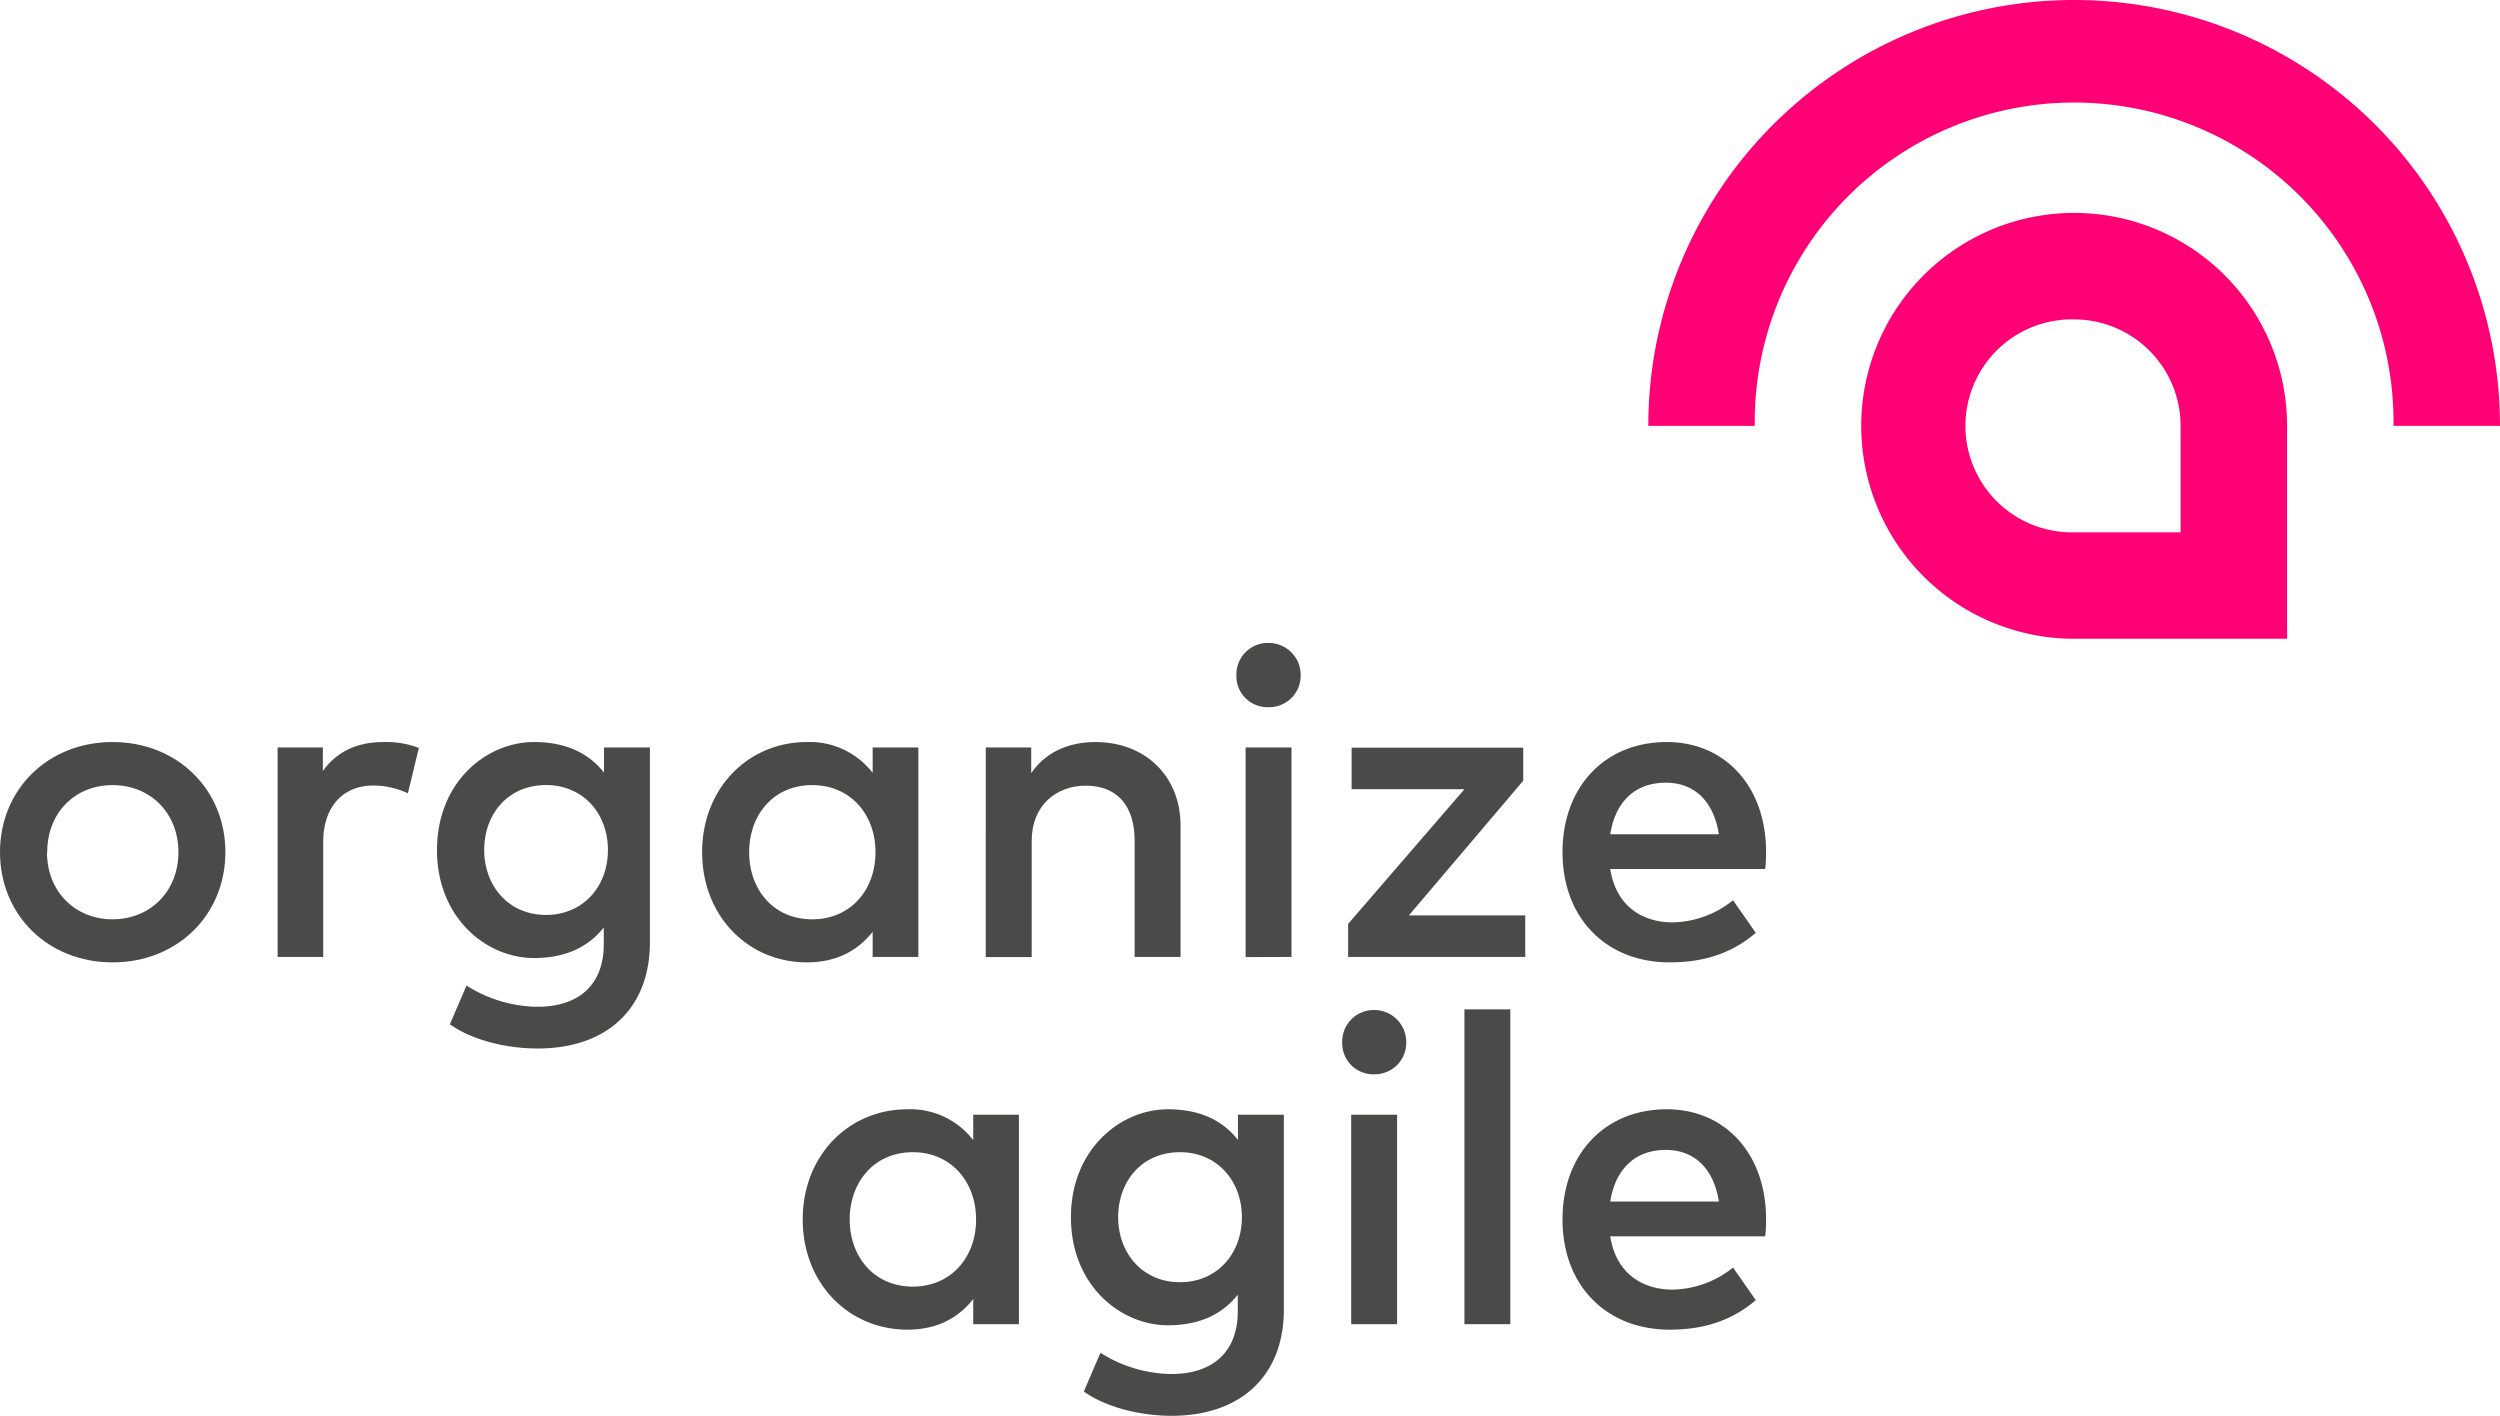
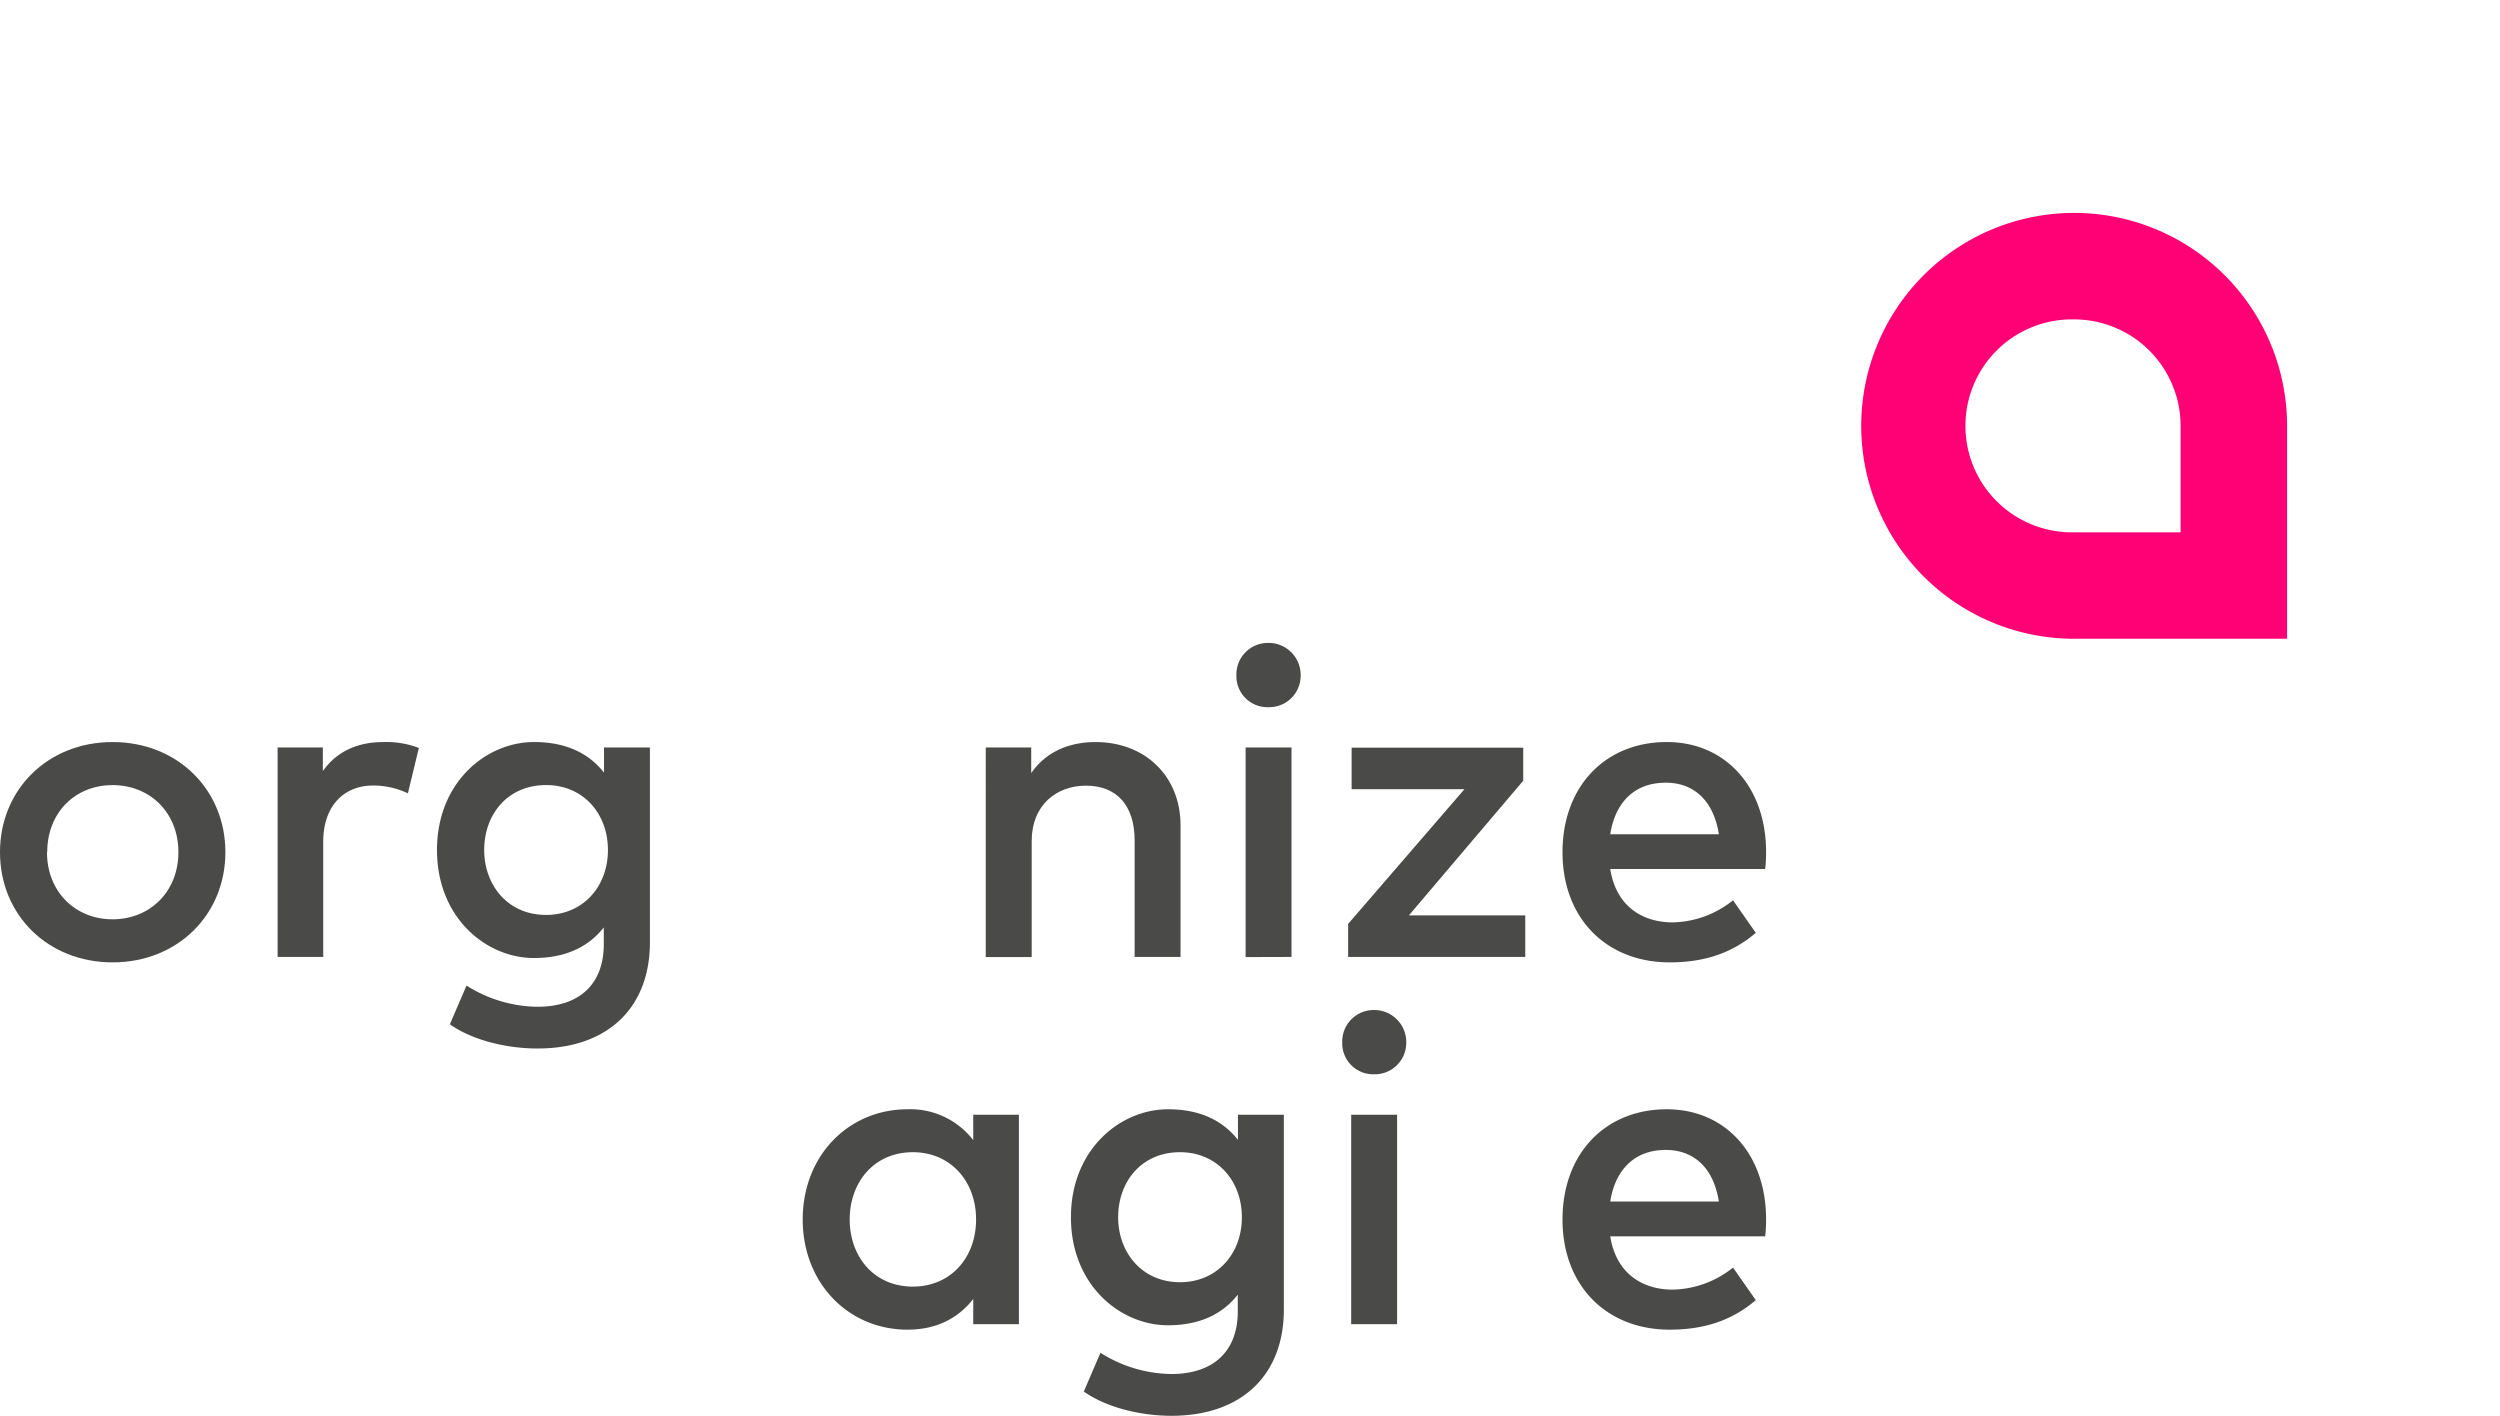
<svg xmlns="http://www.w3.org/2000/svg" id="Laag_1" data-name="Laag 1" viewBox="0 0 529.42 299.82">
  <defs>
    <style>.cls-1{fill:#ff0075;}.cls-2{fill:#4a4a49;}</style>
  </defs>
  <title>Tekengebied 1</title>
  <path class="cls-1" d="M484.33,135.27H439.24a45.09,45.09,0,1,1,45.09-45.09ZM439.24,67.64a22.55,22.55,0,1,0,0,45.09h22.54V90.18A22.56,22.56,0,0,0,439.24,67.64Z" />
  <path class="cls-2" d="M47.73,180.47c0,13.29-10.18,23.33-23.89,23.33S0,193.76,0,180.47s10.14-23.33,23.84-23.33S47.73,167.18,47.73,180.47Zm-37.78,0c0,8.38,6,14.21,13.89,14.21s13.94-5.83,13.94-14.21-6-14.21-13.94-14.21S10,172.09,10,180.47Z" />
  <path class="cls-2" d="M88.7,158.39,86.38,168A17.17,17.17,0,0,0,79,166.35c-6.15,0-10.55,4.31-10.55,11.9v24.4H58.79V158.29h9.58v5c3-4.25,7.46-6.15,12.88-6.15A19.33,19.33,0,0,1,88.7,158.39Z" />
  <path class="cls-2" d="M127.91,163.62v-5.33h9.72v41.25c0,13.94-9,22.5-23.79,22.5-6.67,0-13.89-1.8-18.57-5.13l3.52-8.2a28.61,28.61,0,0,0,15,4.49c9.12,0,14.07-4.95,14.07-13.24V196.4c-3.33,4.25-8.29,6.48-14.77,6.48-10.14,0-20.55-8.52-20.55-22.87s10.41-22.87,20.55-22.87C119.62,157.14,124.58,159.36,127.91,163.62ZM102.54,180c0,7.4,4.95,13.75,13.1,13.75,7.83,0,13.1-6,13.1-13.75s-5.27-13.75-13.1-13.75C107.49,166.26,102.54,172.46,102.54,180Z" />
-   <path class="cls-2" d="M184.8,202.65v-5.33c-3.1,3.94-7.59,6.48-13.93,6.48-12.41,0-22.18-9.77-22.18-23.33s9.77-23.33,22.18-23.33a16.86,16.86,0,0,1,13.93,6.52v-5.37h9.68v44.36Zm-26.15-22.18c0,7.78,5,14.21,13.38,14.21,8,0,13.37-6.11,13.37-14.21S180,166.26,172,166.26C163.69,166.26,158.65,172.69,158.65,180.47Z" />
  <path class="cls-2" d="M250,174.78v27.87h-9.72V178c0-7.45-3.79-11.62-10.32-11.62-6.25,0-11.48,4.12-11.48,11.71v24.59h-9.73V158.29h9.63v5.42c3.57-5.18,9.08-6.57,13.61-6.57C242.53,157.14,250,164.4,250,174.78Z" />
  <path class="cls-2" d="M275.44,143a6.67,6.67,0,0,1-6.85,6.76,6.57,6.57,0,0,1-6.76-6.76,6.67,6.67,0,0,1,6.76-6.85A6.78,6.78,0,0,1,275.44,143Zm-11.66,59.68V158.29h9.72v44.36Z" />
  <path class="cls-2" d="M298.36,193.85H323v8.8H285.49v-7l24.63-28.52H286.23v-8.8h36.34v7Z" />
  <path class="cls-2" d="M374,180.42a29.61,29.61,0,0,1-.19,3.61H341c1.25,8,6.95,11.3,13.2,11.3A21,21,0,0,0,367,190.65l4.82,6.9c-5.42,4.63-11.53,6.25-18.24,6.25-13.34,0-22.69-9.26-22.69-23.33,0-13.89,9-23.33,22.08-23.33C365.34,157.14,374,166.58,374,180.42ZM341,176.67h23c-1.07-6.89-5.09-10.92-11.25-10.92C345.9,165.75,342,170.19,341,176.67Z" />
  <path class="cls-2" d="M206.1,280.42v-5.33c-3.1,3.94-7.59,6.49-13.94,6.49-12.41,0-22.17-9.77-22.17-23.34s9.76-23.33,22.17-23.33a16.84,16.84,0,0,1,13.94,6.53v-5.37h9.67v44.35Zm-26.16-22.18c0,7.78,5.05,14.22,13.38,14.22,8,0,13.38-6.12,13.38-14.22S201.28,244,193.32,244C185,244,179.94,250.46,179.94,258.24Z" />
  <path class="cls-2" d="M262.16,241.39v-5.32h9.72v41.25c0,13.93-9,22.5-23.8,22.5-6.66,0-13.88-1.81-18.56-5.14l3.52-8.2a28.6,28.6,0,0,0,15,4.49c9.12,0,14.08-5,14.08-13.24v-3.56c-3.34,4.26-8.29,6.48-14.77,6.48-10.14,0-20.56-8.52-20.56-22.87s10.42-22.87,20.56-22.87C253.87,234.91,258.82,237.13,262.16,241.39Zm-25.37,16.39c0,7.41,5,13.75,13.1,13.75,7.82,0,13.1-6,13.1-13.75S257.71,244,249.89,244C241.74,244,236.79,250.23,236.79,257.78Z" />
  <path class="cls-2" d="M297.8,220.74A6.67,6.67,0,0,1,291,227.5a6.57,6.57,0,0,1-6.76-6.76,6.67,6.67,0,0,1,6.76-6.85A6.78,6.78,0,0,1,297.8,220.74Zm-11.66,59.68V236.07h9.72v44.35Z" />
-   <path class="cls-2" d="M310.12,280.42V213.75h9.72v66.67Z" />
  <path class="cls-2" d="M374,258.2a29.61,29.61,0,0,1-.19,3.61H341c1.25,8,6.95,11.29,13.2,11.29A21,21,0,0,0,367,268.43l4.82,6.9c-5.42,4.63-11.53,6.25-18.24,6.25-13.34,0-22.69-9.26-22.69-23.34,0-13.89,9-23.33,22.08-23.33C365.34,234.91,374,244.35,374,258.2ZM341,254.45h23c-1.07-6.9-5.09-10.93-11.25-10.93C345.9,243.52,342,248,341,254.45Z" />
-   <path class="cls-1" d="M529.42,90.18H506.87a67.64,67.64,0,1,0-135.27,0H349.06a90.18,90.18,0,1,1,180.36,0Z" />
</svg>